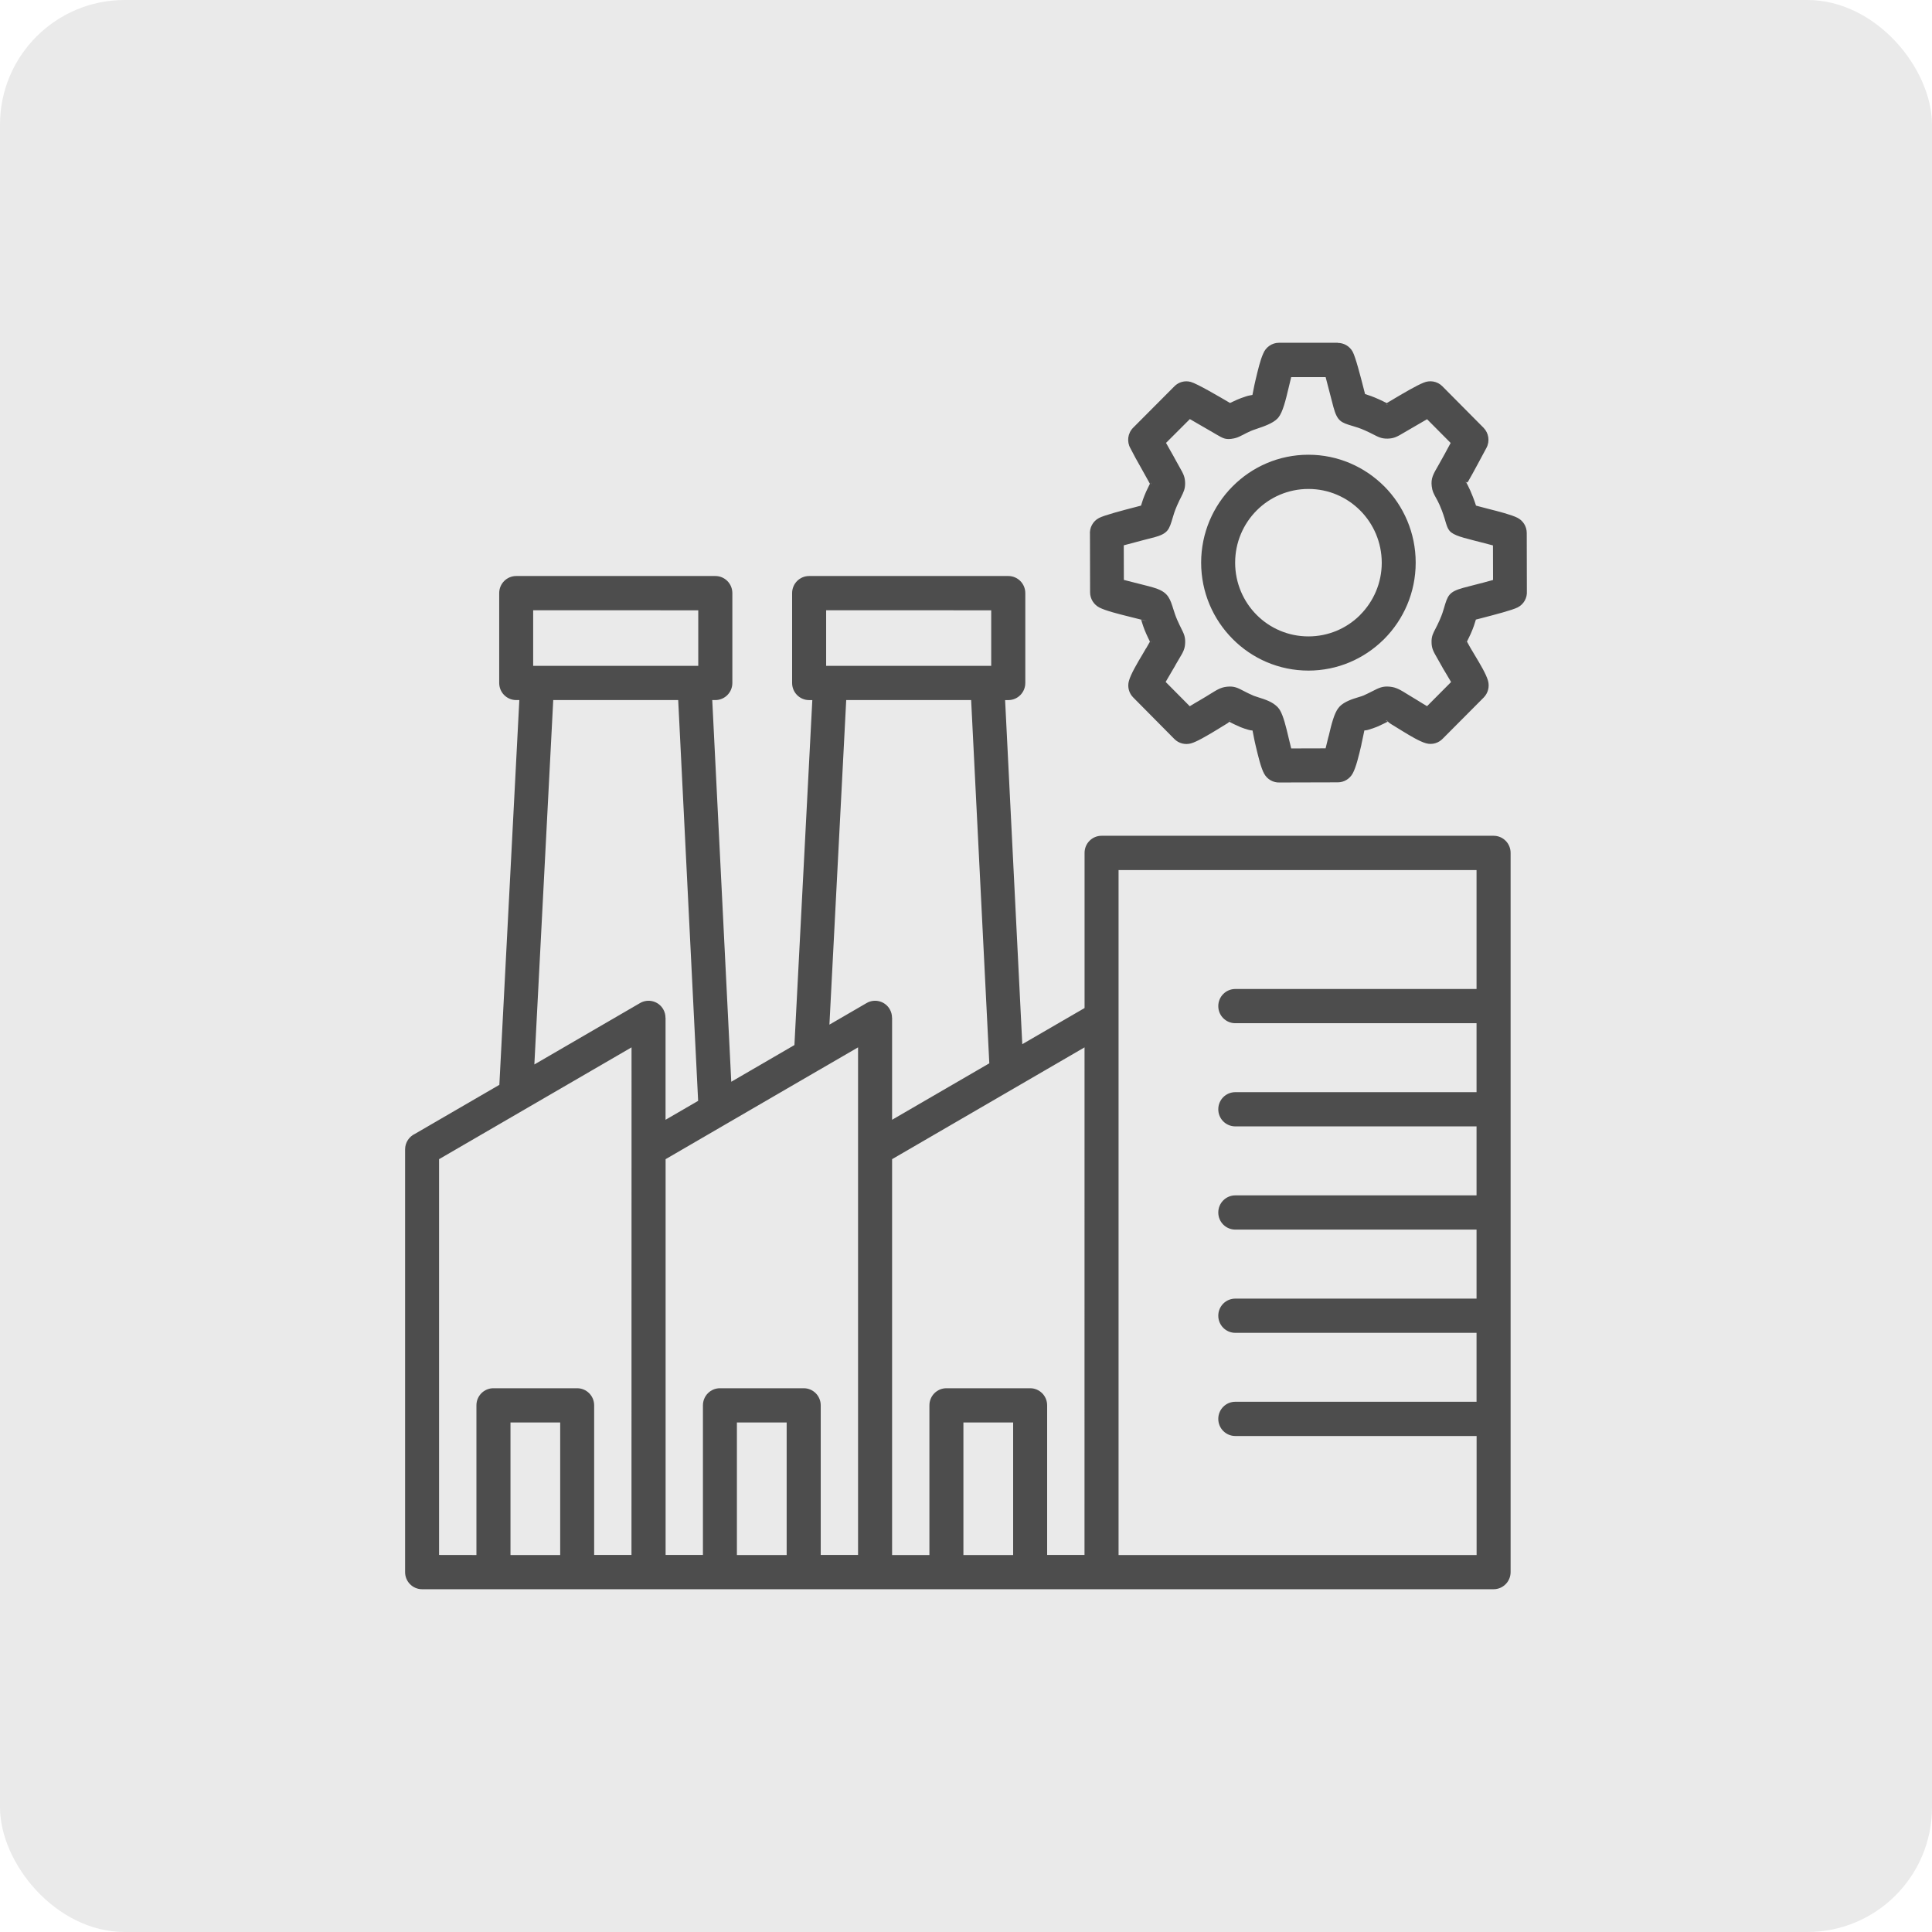
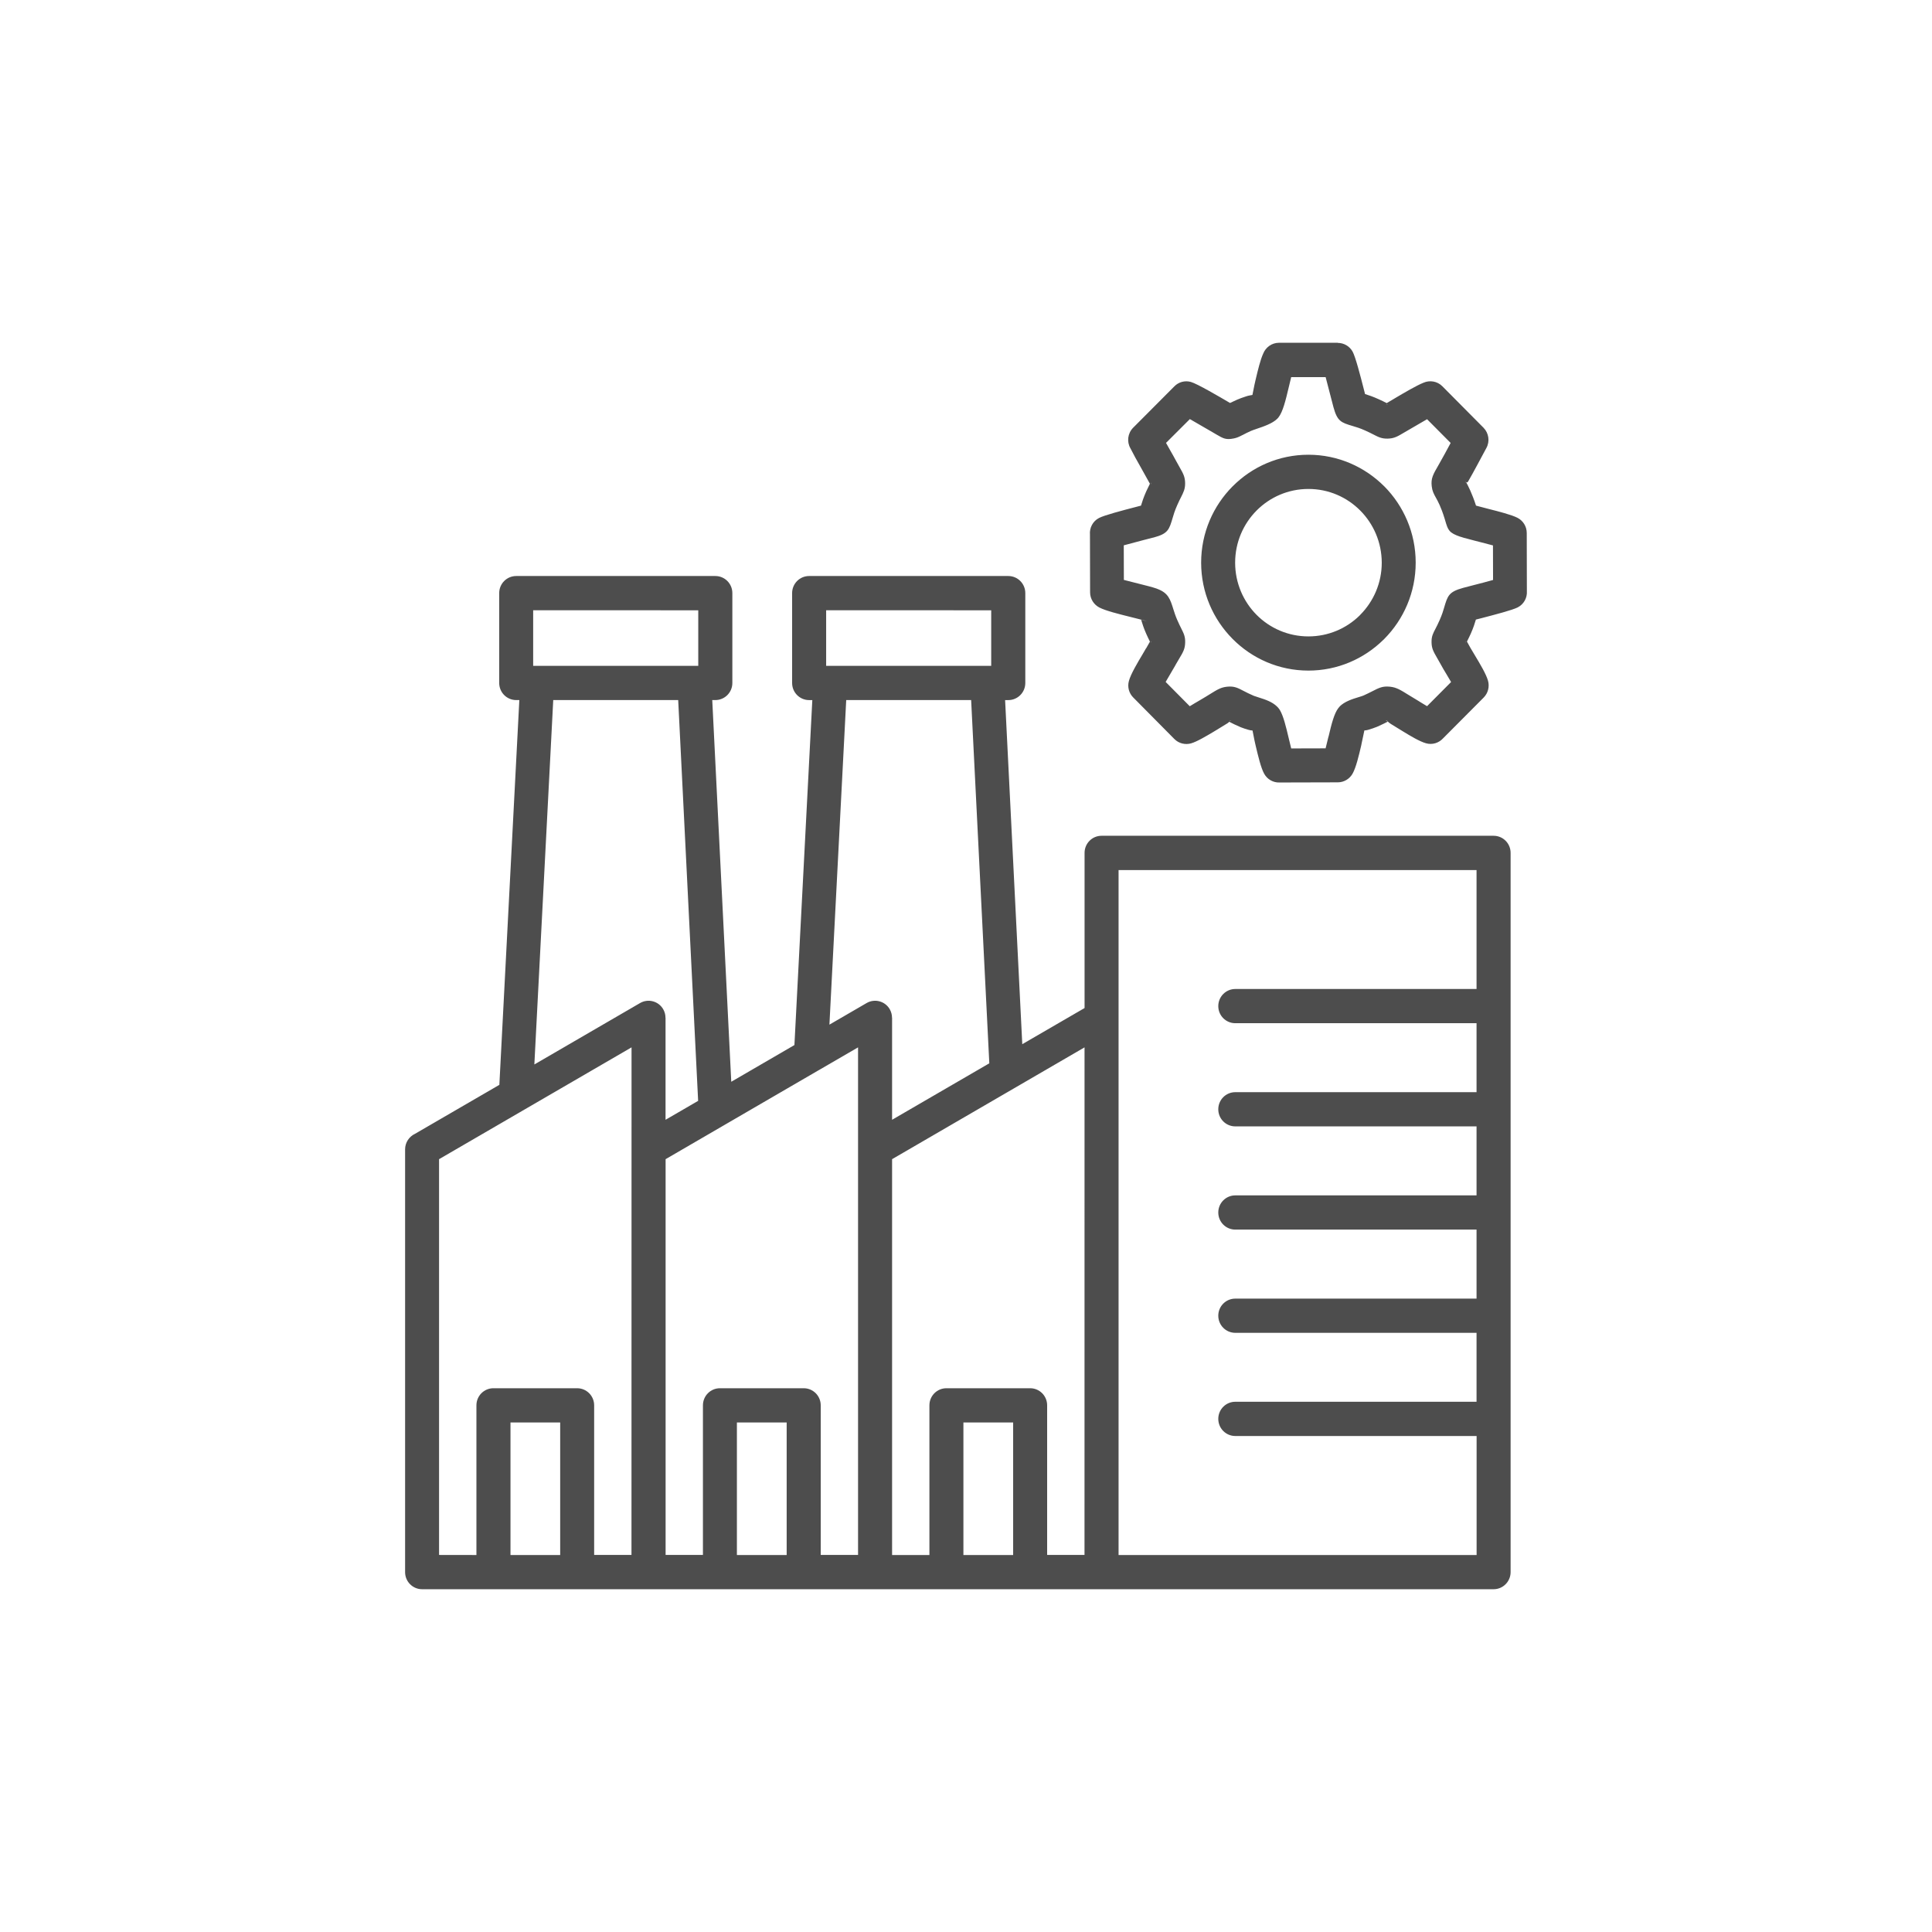
<svg xmlns="http://www.w3.org/2000/svg" width="62" height="62" viewBox="0 0 62 62" fill="none">
-   <rect width="62" height="62" rx="4" fill="#EAEAEA" />
  <path fill-rule="evenodd" clip-rule="evenodd" d="M47.931 51H13.546C13.244 51 13 50.755 13 50.451V36.885C13 36.662 13.132 36.472 13.319 36.385L16.025 34.814L16.666 22.466H16.566C16.264 22.466 16.02 22.221 16.02 21.917V19.034C16.02 18.73 16.264 18.485 16.566 18.485H22.956C23.258 18.485 23.502 18.73 23.502 19.034V21.917C23.502 22.221 23.258 22.466 22.956 22.466H22.857L23.467 34.715L25.494 33.537L26.068 22.468L25.966 22.467C25.664 22.467 25.42 22.221 25.42 21.918V19.034C25.42 18.73 25.664 18.485 25.966 18.485H32.357C32.659 18.485 32.903 18.73 32.903 19.034V21.918C32.903 22.221 32.659 22.467 32.357 22.467H32.255L32.806 33.509L34.805 32.349V27.37C34.805 27.066 35.048 26.821 35.35 26.821H47.932C48.234 26.821 48.477 27.066 48.477 27.37V50.451C48.477 50.753 48.233 51 47.931 51ZM47.386 46.083H39.642C39.34 46.083 39.096 45.837 39.096 45.533C39.096 45.23 39.34 44.984 39.642 44.984H47.384V42.772H39.642C39.34 42.772 39.096 42.526 39.096 42.223C39.096 41.919 39.34 41.674 39.642 41.674H47.384V39.459H39.642C39.34 39.459 39.096 39.214 39.096 38.91C39.096 38.607 39.34 38.361 39.642 38.361H47.384V36.147H39.642C39.34 36.147 39.096 35.902 39.096 35.598C39.096 35.294 39.34 35.049 39.642 35.049H47.384V32.835L39.642 32.836C39.34 32.836 39.096 32.591 39.096 32.287C39.096 31.984 39.34 31.738 39.642 31.738H47.384V27.921H35.896V49.902H47.386V46.083ZM31.165 22.466H27.156L26.617 32.882L27.812 32.188C28.072 32.038 28.405 32.128 28.554 32.389C28.603 32.476 28.626 32.57 28.626 32.661H28.628V35.935L31.748 34.123L31.165 22.466ZM32.606 34.888C32.588 34.898 32.569 34.911 32.551 34.92L28.628 37.199V49.902H29.826V45.099C29.826 44.795 30.07 44.55 30.372 44.55H33.059C33.36 44.55 33.604 44.795 33.604 45.099V49.9H34.803L34.804 33.611L32.606 34.888ZM26.317 34.319C26.299 34.33 26.282 34.34 26.264 34.349L21.36 37.199V49.9H22.558V45.099C22.558 44.795 22.802 44.55 23.104 44.55H25.792C26.094 44.55 26.338 44.795 26.338 45.099V49.9H27.536V33.611L26.317 34.319ZM26.512 21.368H31.809V19.585L26.512 19.583V21.368ZM21.764 22.466H17.754L17.148 34.16L20.542 32.188C20.802 32.038 21.135 32.128 21.284 32.389C21.334 32.476 21.356 32.569 21.356 32.661H21.358V35.935L22.404 35.328L21.764 22.466ZM17.11 21.368H22.408V19.585L17.11 19.583V21.368ZM41.989 14.593C41.039 14.593 40.18 14.98 39.557 15.607L39.555 15.608C38.932 16.235 38.546 17.101 38.546 18.056C38.546 19.011 38.932 19.876 39.555 20.503L39.557 20.505C40.179 21.132 41.039 21.52 41.989 21.52C42.922 21.52 43.77 21.144 44.391 20.535L44.422 20.505C45.045 19.878 45.431 19.011 45.431 18.056C45.431 17.101 45.045 16.235 44.424 15.608L44.422 15.607C43.798 14.982 42.938 14.593 41.989 14.593ZM43.652 16.384C43.227 15.956 42.64 15.691 41.989 15.691C41.339 15.691 40.75 15.956 40.325 16.384C39.901 16.811 39.637 17.402 39.637 18.057C39.637 18.711 39.901 19.304 40.325 19.731C40.75 20.159 41.339 20.423 41.989 20.423C42.626 20.423 43.205 20.169 43.628 19.756L43.652 19.73C44.077 19.302 44.342 18.711 44.342 18.057C44.34 17.402 44.077 16.811 43.652 16.384ZM37.419 14.213L37.535 14.42C37.609 14.549 37.684 14.681 37.746 14.798L37.855 14.994C37.972 15.2 38.028 15.299 38.032 15.504C38.033 15.691 37.986 15.785 37.897 15.963C37.87 16.013 37.837 16.08 37.777 16.214C37.697 16.396 37.661 16.518 37.637 16.602C37.519 17.002 37.484 17.123 37.03 17.247L36.982 17.258L36.71 17.328C36.505 17.381 36.256 17.447 36.063 17.5L36.066 18.61C36.205 18.647 36.372 18.689 36.53 18.728C36.765 18.787 36.979 18.84 37.114 18.887L37.146 18.9C37.493 19.032 37.554 19.228 37.658 19.562C37.686 19.65 37.721 19.763 37.779 19.895C37.839 20.03 37.872 20.097 37.897 20.146C37.99 20.332 38.039 20.427 38.033 20.621C38.028 20.824 37.969 20.925 37.842 21.137L37.725 21.336L37.726 21.338L37.598 21.557C37.539 21.659 37.467 21.778 37.407 21.884L38.181 22.664C38.284 22.602 38.392 22.535 38.495 22.477C38.653 22.385 38.746 22.327 38.82 22.281C39.062 22.131 39.179 22.057 39.378 22.037C39.606 22.014 39.715 22.071 39.923 22.18C39.997 22.219 40.097 22.27 40.237 22.33L40.397 22.383C40.601 22.447 40.827 22.521 40.983 22.675L41.02 22.714C41.034 22.729 41.048 22.749 41.062 22.77L41.071 22.784C41.187 22.978 41.269 23.321 41.352 23.672L41.436 24.018L42.54 24.015L42.626 23.663L42.64 23.616C42.727 23.243 42.817 22.887 42.952 22.719L42.991 22.675L42.989 22.673C43.152 22.511 43.389 22.436 43.603 22.371C43.668 22.352 43.729 22.332 43.756 22.32C43.857 22.276 43.956 22.224 44.033 22.186C44.254 22.073 44.37 22.012 44.607 22.037C44.814 22.058 44.942 22.14 45.21 22.306C45.267 22.341 45.338 22.385 45.5 22.482C45.596 22.544 45.698 22.602 45.796 22.662L46.567 21.887L46.402 21.608C46.344 21.513 46.291 21.425 46.232 21.315L46.117 21.112C45.998 20.905 45.942 20.808 45.94 20.607C45.937 20.42 45.986 20.33 46.075 20.159C46.102 20.107 46.14 20.035 46.2 19.899C46.279 19.719 46.316 19.597 46.34 19.512C46.456 19.115 46.493 18.993 46.951 18.866L47.288 18.778C47.488 18.727 47.728 18.665 47.914 18.612L47.911 17.503L47.505 17.397C47.372 17.363 47.253 17.334 47.186 17.314L47.093 17.289C47.025 17.272 46.949 17.254 46.867 17.224V17.226C46.495 17.099 46.47 17.014 46.379 16.708L46.36 16.643C46.242 16.262 46.142 16.083 46.082 15.976C46.009 15.843 45.963 15.76 45.946 15.605C45.916 15.352 45.986 15.229 46.174 14.906C46.305 14.678 46.428 14.447 46.553 14.215L45.796 13.453C45.554 13.594 45.312 13.733 45.072 13.874C44.845 14.009 44.74 14.072 44.528 14.076C44.337 14.079 44.238 14.028 44.054 13.933C43.998 13.905 43.926 13.867 43.815 13.818C43.642 13.739 43.515 13.703 43.428 13.677L43.405 13.67C43.033 13.56 42.915 13.516 42.792 13.066L42.712 12.759C42.659 12.554 42.592 12.296 42.541 12.102H41.436L41.352 12.45C41.259 12.842 41.167 13.223 41.025 13.398L40.989 13.438C40.837 13.588 40.566 13.682 40.33 13.761C40.248 13.79 40.172 13.815 40.143 13.829C40.05 13.871 39.953 13.919 39.885 13.956L39.855 13.97C39.76 14.019 39.695 14.049 39.599 14.069C39.343 14.122 39.257 14.072 39.039 13.945L38.913 13.871C38.732 13.767 38.411 13.578 38.184 13.449L37.419 14.213ZM36.589 14.962C36.651 15.07 36.71 15.178 36.788 15.319L36.902 15.524C36.865 15.596 36.823 15.684 36.782 15.773C36.696 15.967 36.649 16.115 36.616 16.226L36.44 16.272C36.023 16.38 35.438 16.534 35.27 16.622C35.068 16.726 34.959 16.942 34.978 17.155L34.982 19.007C34.982 19.221 35.105 19.406 35.282 19.497C35.487 19.602 35.903 19.705 36.272 19.797C36.409 19.83 36.537 19.862 36.633 19.888L36.621 19.892C36.658 20.01 36.703 20.159 36.784 20.34C36.823 20.429 36.867 20.517 36.903 20.591L36.781 20.805L36.779 20.803C36.737 20.877 36.703 20.934 36.667 20.995C36.505 21.266 36.286 21.635 36.228 21.852C36.173 22.048 36.233 22.249 36.367 22.383L37.686 23.715C37.83 23.861 38.037 23.907 38.221 23.856C38.414 23.801 38.727 23.612 38.935 23.489L39.046 23.422C39.17 23.347 39.295 23.271 39.392 23.21C39.423 23.19 39.439 23.174 39.446 23.162C39.534 23.208 39.648 23.266 39.811 23.335L39.848 23.349C39.914 23.376 39.983 23.397 40.055 23.418C40.102 23.432 40.148 23.441 40.195 23.443C40.213 23.513 40.241 23.702 40.294 23.923C40.378 24.276 40.464 24.638 40.567 24.827C40.669 25.014 40.862 25.118 41.06 25.111L42.931 25.106C43.135 25.106 43.313 24.993 43.407 24.825C43.517 24.626 43.603 24.266 43.685 23.914L43.694 23.865C43.738 23.672 43.768 23.508 43.784 23.441C43.814 23.436 43.859 23.438 43.922 23.416C44.019 23.386 44.108 23.358 44.191 23.323C44.356 23.25 44.452 23.201 44.528 23.162C44.538 23.157 44.531 23.15 44.519 23.144L44.512 23.13C44.535 23.141 44.535 23.171 44.64 23.236L45.031 23.476C45.237 23.602 45.553 23.794 45.76 23.852C45.965 23.911 46.174 23.842 46.309 23.695L47.613 22.385C47.756 22.24 47.804 22.034 47.753 21.848C47.691 21.629 47.497 21.308 47.337 21.041C47.269 20.925 47.206 20.821 47.188 20.791L47.076 20.589C47.112 20.517 47.155 20.432 47.197 20.339C47.283 20.145 47.33 19.996 47.363 19.883L47.555 19.834C47.967 19.726 48.532 19.581 48.706 19.491C48.904 19.389 49.013 19.182 48.999 18.972L48.995 17.106C48.995 16.89 48.873 16.705 48.694 16.615C48.502 16.518 48.088 16.412 47.767 16.331C47.655 16.302 47.555 16.276 47.481 16.256L47.367 16.226C47.233 15.817 47.118 15.6 47.044 15.462C47.06 15.479 47.086 15.501 47.114 15.451C47.318 15.098 47.505 14.734 47.7 14.376C47.818 14.159 47.774 13.896 47.609 13.728L46.288 12.397C46.125 12.231 45.881 12.194 45.681 12.282C45.459 12.37 45.049 12.612 44.81 12.753C44.714 12.813 44.612 12.87 44.514 12.928L44.503 12.937C44.437 12.903 44.354 12.861 44.256 12.817C44.059 12.727 43.915 12.679 43.806 12.646L43.764 12.481C43.657 12.061 43.499 11.452 43.407 11.284C43.306 11.104 43.122 11.004 42.931 11.004V11H41.045C40.813 11 40.615 11.147 40.536 11.351C40.444 11.553 40.367 11.878 40.292 12.194C40.239 12.414 40.209 12.605 40.192 12.674C40.151 12.686 40.078 12.688 39.983 12.722C39.874 12.759 39.774 12.792 39.697 12.828C39.597 12.872 39.527 12.905 39.472 12.932L39.458 12.923C39.139 12.736 38.427 12.317 38.216 12.257C38.021 12.202 37.821 12.262 37.688 12.397L36.365 13.725C36.186 13.905 36.156 14.178 36.277 14.387C36.389 14.609 36.488 14.784 36.589 14.962ZM36.946 15.518C36.946 15.555 36.946 15.543 36.942 15.52L36.946 15.518ZM36.946 15.517L36.942 15.52L36.94 15.499C36.944 15.485 36.946 15.483 36.946 15.517ZM36.756 19.922C36.728 19.911 36.684 19.899 36.632 19.885L36.621 19.888C36.649 19.89 36.861 19.959 36.781 19.931L36.756 19.922ZM36.947 20.593C36.949 20.551 36.946 20.57 36.944 20.596L36.947 20.6V20.593ZM36.942 20.595L36.94 20.609C36.944 20.621 36.946 20.623 36.946 20.598L36.942 20.595ZM39.483 23.125C39.464 23.127 39.46 23.13 39.457 23.136C39.495 23.127 39.544 23.118 39.485 23.125H39.483ZM44.496 23.127C44.438 23.122 44.491 23.132 44.517 23.144L44.51 23.13L44.496 23.127ZM47.026 20.582H47.028C47.026 20.567 47.026 20.561 47.026 20.582ZM47.026 20.593C47.026 20.623 47.028 20.625 47.03 20.618L47.028 20.582H47.026V20.593ZM47.03 15.481C47.026 15.455 47.028 15.446 47.032 15.448C47.03 15.472 47.035 15.531 47.03 15.481ZM44.522 12.979L44.512 12.981C44.463 12.981 44.501 12.977 44.529 12.972L44.522 12.979ZM15.289 49.902V45.099C15.289 44.795 15.533 44.55 15.834 44.55H18.521C18.823 44.55 19.067 44.795 19.067 45.099V49.9H20.265L20.267 33.611L14.09 37.199V49.9L15.289 49.902ZM17.977 49.902V45.648H16.382V49.902H17.977ZM25.245 49.902V45.648H23.648V49.902H25.245ZM32.513 49.902V45.648H30.917V49.902H32.513Z" fill="#4D4D4D" />
</svg>